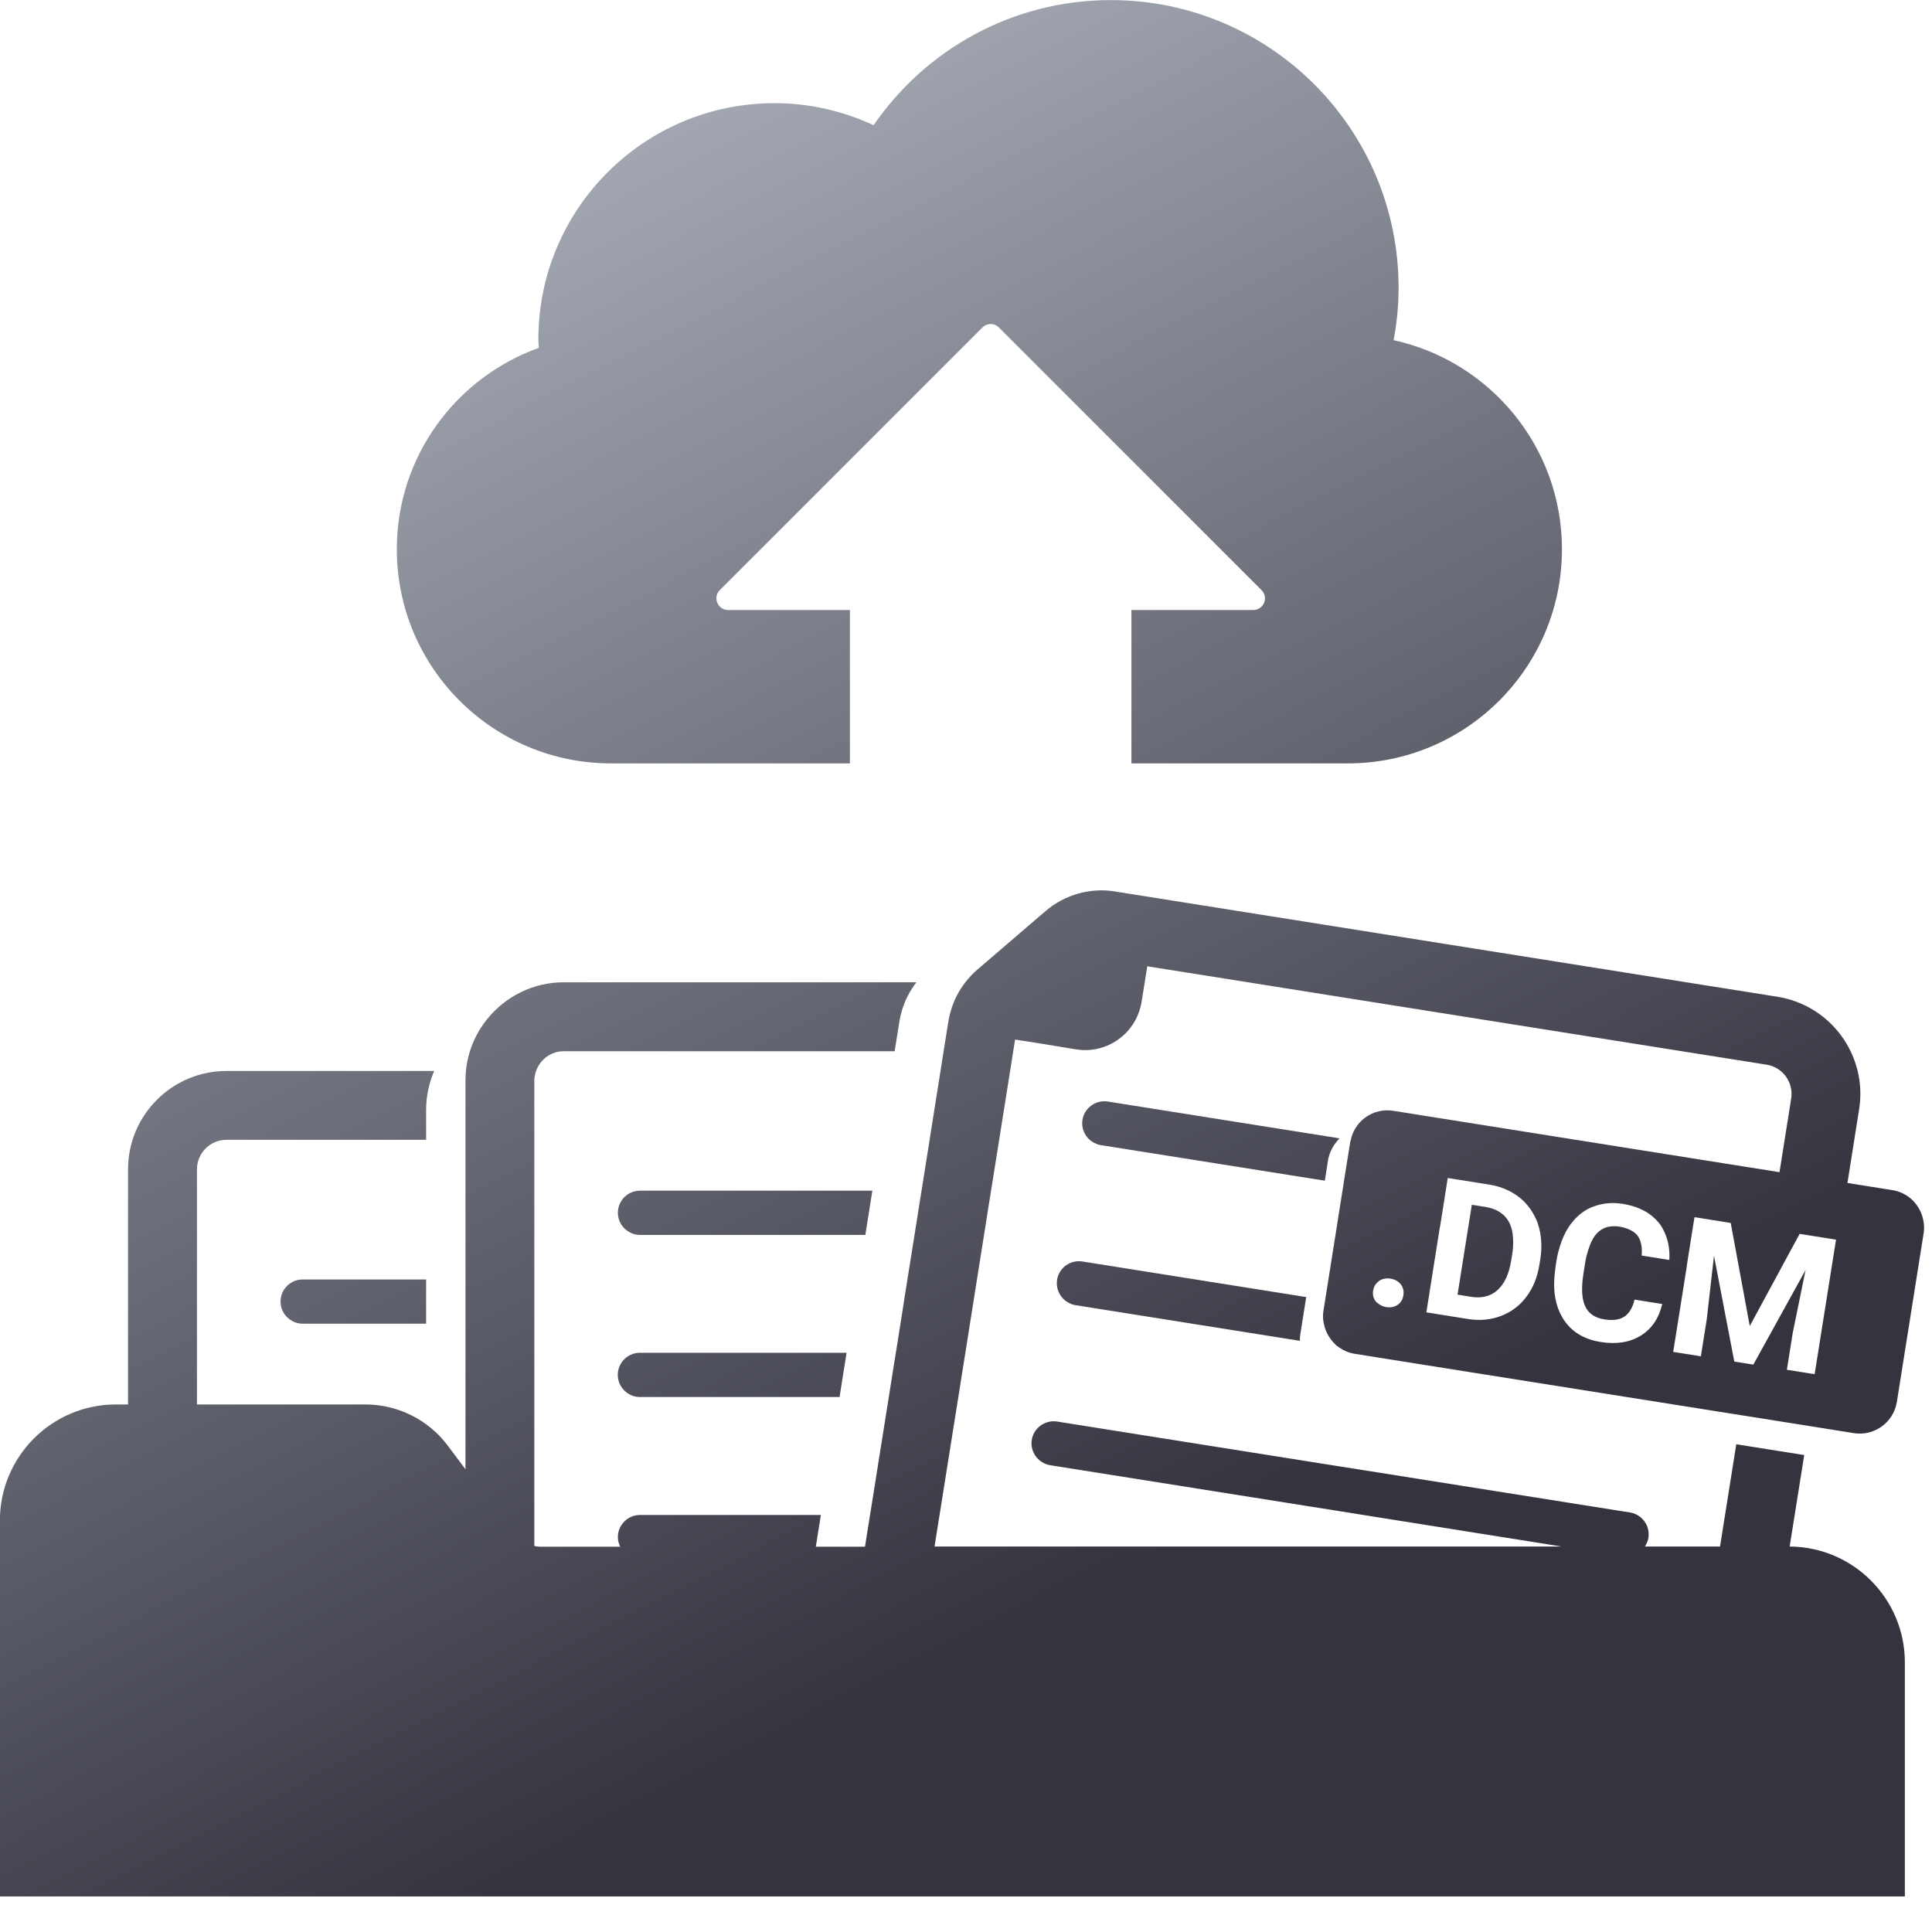
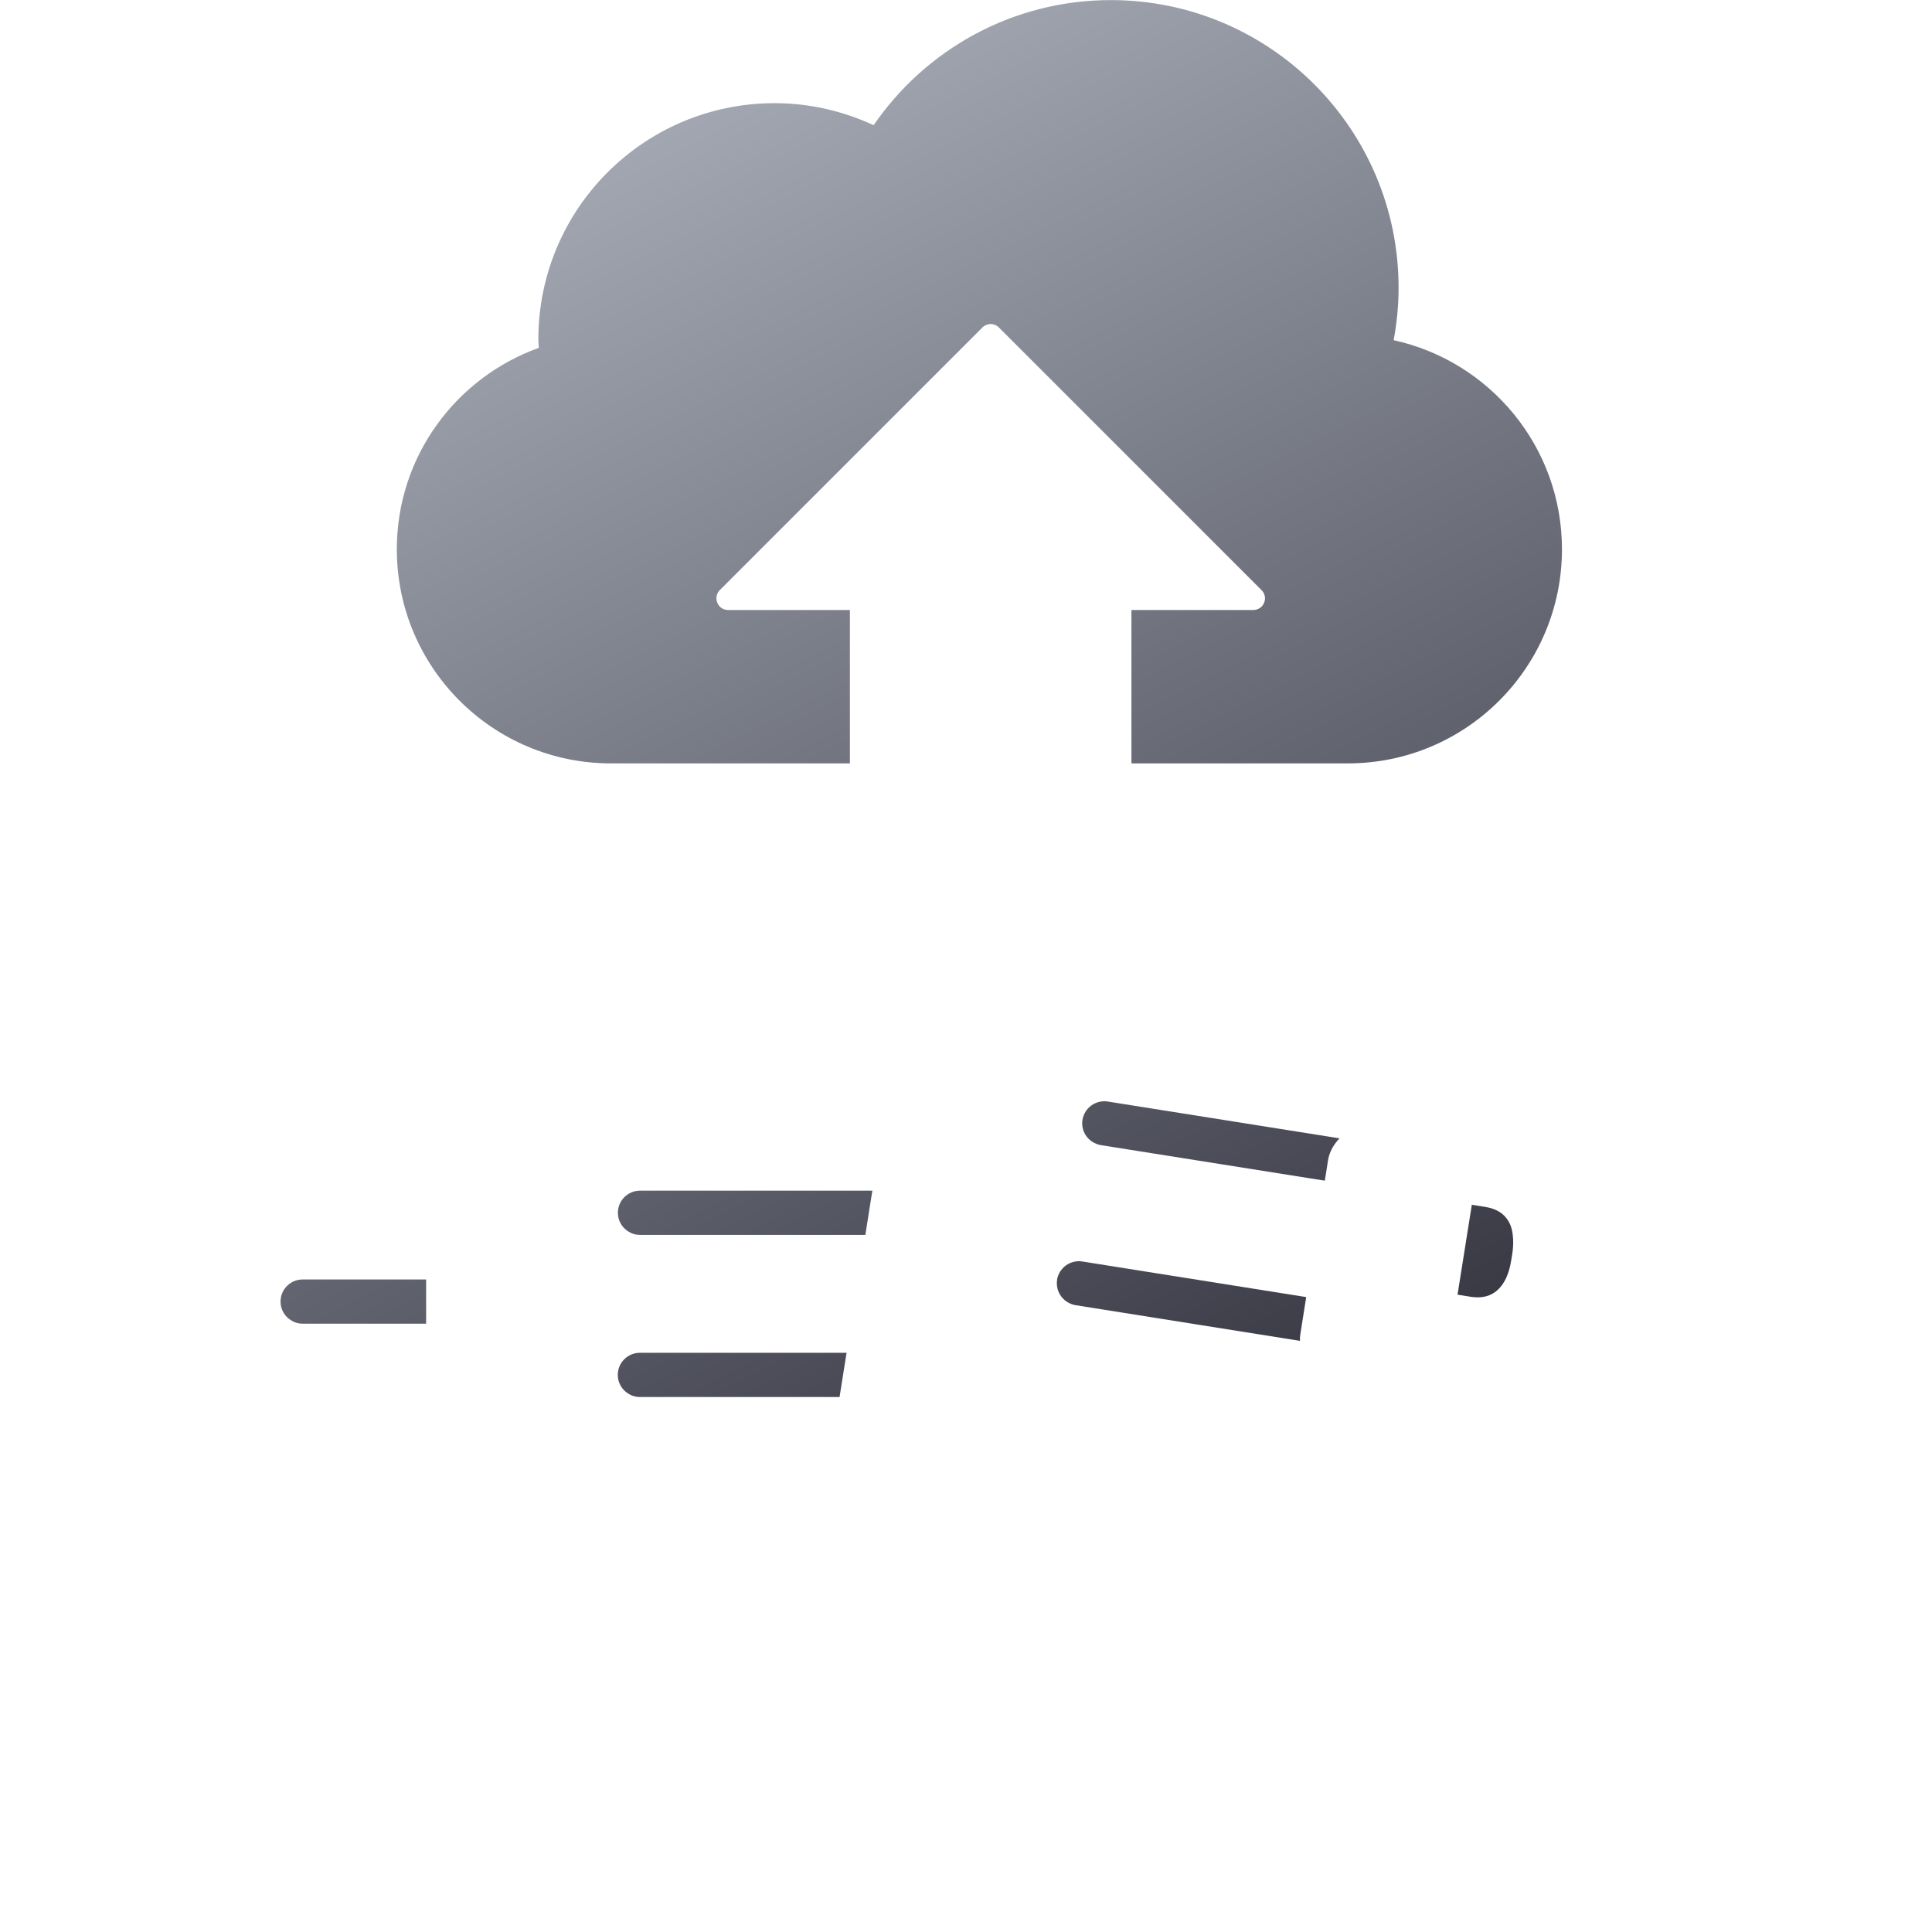
<svg xmlns="http://www.w3.org/2000/svg" width="215" height="212" viewBox="0 0 215 212" fill="none">
  <g clip-path="url(#clip0_129_34)">
    <path d="M31.22 144.84C31.22 145.7 31.66 146.45 32.33 146.89C32.72 147.15 33.18 147.3 33.68 147.3H47.42V142.38H33.68C32.32 142.38 31.22 143.48 31.22 144.84Z" fill="url(#paint0_linear_129_34)" />
    <path d="M96.73 134.69L97.08 132.5H71.22C69.86 132.5 68.76 133.6 68.76 134.96C68.76 135.82 69.2 136.57 69.87 137.01C70.26 137.27 70.72 137.42 71.22 137.42H96.3L96.73 134.69Z" fill="url(#paint1_linear_129_34)" />
    <path d="M68.75 153C68.75 153.86 69.19 154.61 69.86 155.05C70.25 155.31 70.71 155.46 71.21 155.46H93.43L93.86 152.73L94.21 150.54H71.21C69.85 150.54 68.75 151.64 68.75 153Z" fill="url(#paint2_linear_129_34)" />
    <path d="M147.43 131.39L147.72 129.56L147.78 129.15C147.9 128.42 148.2 127.78 148.6 127.23C148.74 127.04 148.88 126.87 149.04 126.71C149.05 126.7 149.07 126.69 149.08 126.68H149.04L148.6 126.6L145.76 126.15L123.28 122.58C121.94 122.37 120.68 123.28 120.46 124.62C120.29 125.71 120.86 126.73 121.79 127.19C122.01 127.3 122.25 127.39 122.5 127.43L145.75 131.12L147.41 131.38L147.43 131.39Z" fill="url(#paint3_linear_129_34)" />
    <path d="M117.64 142.42C117.47 143.51 118.04 144.53 118.97 145C119.19 145.11 119.43 145.2 119.68 145.24L144.66 149.21C144.66 148.98 144.66 148.75 144.7 148.51L144.88 147.37L145.36 144.34L120.45 140.38C119.11 140.17 117.85 141.08 117.63 142.42H117.64Z" fill="url(#paint4_linear_129_34)" />
-     <path d="M148.61 149.63C148.72 149.73 148.84 149.81 148.96 149.9C148.99 149.92 149.02 149.95 149.06 149.97C149.55 150.31 150.12 150.55 150.75 150.65L153.43 151.08L187.37 156.47L193.73 157.48L195.96 157.83L197.51 158.08L201.29 158.68L206.3 159.48C208.58 159.84 210.72 158.29 211.09 156.01L214.07 137.23C214.18 136.53 214.09 135.85 213.88 135.22C213.39 133.8 212.18 132.69 210.6 132.44L205.59 131.64L206.89 123.44C207.84 117.48 203.76 111.87 197.8 110.92L124.05 99.2C122.69 98.98 121.31 99.07 120.02 99.43C118.69 99.8 117.44 100.46 116.36 101.38L108.74 107.92C108.25 108.34 107.82 108.81 107.43 109.31C106.67 110.28 106.11 111.4 105.78 112.59C105.68 112.94 105.6 113.29 105.54 113.66L105.49 113.97L105.01 116.98L104.66 119.2L103.73 125.07L103.45 126.86L102.55 132.52L102.2 134.71L101.77 137.44L101.42 139.63L100.66 144.4L100.58 144.93L100.41 146.02L99.87 149.45L99.69 150.55L99.34 152.74L98.91 155.47L98.56 157.66L98.12 160.43L97.77 162.62L97.34 165.35L96.99 167.54L96.82 168.59L96.47 170.78L96.26 172.12H90.79L91 170.78L91.35 168.59H71.22C69.86 168.59 68.76 169.69 68.76 171.05C68.76 171.44 68.86 171.79 69.02 172.12H60.13C59.9 172.12 59.68 172.08 59.46 172.04V120.26C59.46 119.89 59.54 119.53 59.65 119.2C60.09 117.91 61.3 116.98 62.74 116.98H99.56L100.05 113.91L100.09 113.66C100.15 113.3 100.23 112.94 100.33 112.59C100.66 111.4 101.23 110.28 101.98 109.31H62.74C59.29 109.31 56.22 110.92 54.21 113.41C52.91 115.02 52.06 117.01 51.85 119.18C51.82 119.53 51.8 119.88 51.8 120.24V163.5L49.82 160.86C47.68 158 44.26 156.29 40.69 156.29H21.92V130.12C21.92 128.31 23.39 126.84 25.2 126.84H47.42V123.52C47.42 121.98 47.74 120.51 48.32 119.18H25.19C19.16 119.18 14.25 124.09 14.25 130.12V156.29H12.89C5.78 156.29 -0.01 162.08 -0.01 169.19V211.04H211.98V184.99C211.98 177.9 206.23 172.14 199.16 172.1L200.78 161.92L197 161.32L195.45 161.07L193.22 160.72L191.41 172.1H183.05C183.1 172.02 183.16 171.93 183.2 171.84C183.31 171.62 183.4 171.39 183.44 171.13C183.65 169.79 182.74 168.53 181.4 168.31L153.43 163.87L149.06 163.18L148.62 163.11L145.78 162.66L117.64 158.19C117.01 158.09 116.4 158.25 115.9 158.57C115.34 158.94 114.93 159.52 114.82 160.23C114.66 161.21 115.12 162.15 115.9 162.67C115.98 162.72 116.07 162.77 116.15 162.81C116.37 162.92 116.61 163.01 116.86 163.05L145.77 167.64L148.61 168.09L149.05 168.16L153.42 168.86L173.8 172.1H104L104.21 170.76L104.56 168.57L106.3 157.64L106.65 155.45L107.08 152.72L107.43 150.53L108.23 145.48L109.16 139.6L109.51 137.41L109.94 134.68L110.29 132.49L110.97 128.23L112 121.76L112.76 116.95L112.96 115.68C114.86 115.97 117.39 116.38 119.72 116.77C122.13 117.17 124.44 116.16 125.82 114.34C126.22 113.82 126.54 113.22 126.76 112.58C126.88 112.23 126.98 111.87 127.04 111.49L127.39 109.3L127.67 107.53L138.83 109.3L147.88 110.74L196.6 118.48C198.39 118.76 199.61 120.45 199.33 122.24L198.03 130.44L155.04 123.61C154.49 123.52 153.94 123.55 153.43 123.67C152.31 123.93 151.35 124.65 150.78 125.65C150.57 126.02 150.41 126.43 150.32 126.86C150.3 126.94 150.27 127.01 150.26 127.08L149.81 129.88L149.52 131.71L149.06 134.63L149.04 134.74L148.62 137.41L147.47 144.66L147.28 145.85C147.17 146.51 147.25 147.16 147.44 147.76C147.67 148.47 148.07 149.12 148.62 149.61L148.61 149.63ZM187.71 140.86L188.33 136.93L188.47 136.07L188.57 135.45L189.1 135.53L192.6 136.09L194.72 147.56L195.56 146.01L198.79 140.04L200.27 137.31L200.8 137.39L204.32 137.95L201.94 152.92L198.85 152.43L199.5 148.34L200.93 141.33L199.88 143.23L197.65 147.27L195.12 151.85L194.65 151.78L193 151.52L190.74 139.74L189.93 146.84L189.28 150.93L186.2 150.44L187.72 140.88L187.71 140.86ZM173.08 141.11L173.23 140.19C173.32 139.64 173.45 139.14 173.6 138.65C173.85 137.86 174.17 137.14 174.6 136.5C174.77 136.24 174.96 136 175.15 135.78C175.73 135.13 176.4 134.64 177.17 134.32C177.23 134.29 177.29 134.28 177.36 134.26C178.35 133.88 179.42 133.78 180.6 133.97C181.9 134.18 182.97 134.62 183.81 135.29C184.08 135.51 184.33 135.75 184.56 136.02C184.9 136.43 185.15 136.91 185.35 137.41C185.68 138.23 185.83 139.15 185.77 140.21L182.69 139.72C182.77 138.74 182.61 138 182.22 137.49C181.96 137.16 181.58 136.91 181.09 136.73C180.83 136.63 180.54 136.55 180.21 136.5C179.93 136.45 179.66 136.45 179.41 136.46C178.74 136.5 178.18 136.76 177.73 137.23C177.31 137.66 176.99 138.31 176.73 139.14C176.6 139.56 176.48 140.01 176.4 140.54L176.22 141.67C175.96 143.29 176.02 144.51 176.39 145.33C176.76 146.16 177.47 146.65 178.53 146.82C179.48 146.97 180.23 146.87 180.77 146.51C181.31 146.15 181.68 145.52 181.9 144.62L184.98 145.11C184.61 146.7 183.81 147.88 182.59 148.63C181.37 149.38 179.88 149.62 178.13 149.34C176.21 149.03 174.8 148.15 173.91 146.68C173.02 145.21 172.75 143.35 173.1 141.1L173.08 141.11ZM160.25 136.53L160.73 133.5L161.02 131.67L161.11 131.09L165.72 131.82C166.78 131.99 167.71 132.34 168.53 132.86C168.73 132.99 168.93 133.12 169.11 133.27C169.74 133.77 170.24 134.38 170.63 135.07C170.83 135.42 171.01 135.78 171.14 136.18C171.37 136.86 171.49 137.57 171.52 138.32C171.54 138.88 171.52 139.45 171.42 140.05L171.31 140.74C171.09 142.13 170.61 143.32 169.86 144.31C169.12 145.3 168.17 146.01 167.04 146.44C165.9 146.87 164.68 146.99 163.37 146.78L158.73 146.04L160.24 136.52L160.25 136.53ZM152.81 143.62C152.88 143.17 153.09 142.83 153.43 142.58C153.45 142.57 153.45 142.55 153.47 142.54C153.84 142.3 154.26 142.21 154.74 142.29C155.23 142.37 155.61 142.58 155.88 142.92C156.15 143.27 156.25 143.68 156.17 144.15C156.1 144.62 155.88 144.97 155.52 145.21C155.16 145.45 154.73 145.53 154.24 145.45C153.92 145.4 153.66 145.27 153.43 145.1C153.31 145.01 153.19 144.94 153.1 144.82C152.83 144.48 152.73 144.08 152.81 143.61V143.62Z" fill="url(#paint5_linear_129_34)" />
    <path d="M166.65 143.56C167.41 142.87 167.92 141.8 168.16 140.33L168.29 139.54C168.39 138.91 168.41 138.34 168.38 137.82C168.34 137.09 168.19 136.45 167.89 135.93C167.38 135.04 166.53 134.51 165.31 134.31L163.79 134.07L163.32 137.02L162.2 144.07L163.69 144.31C164.9 144.5 165.88 144.25 166.64 143.57L166.65 143.56Z" fill="url(#paint6_linear_129_34)" />
    <path d="M155.09 37.85C155.44 35.96 155.64 34.02 155.64 32.03C155.64 14.34 141.3 0.01 123.62 0.01C112.66 0.01 102.99 5.53 97.22 13.93C93.86 12.38 90.14 11.48 86.2 11.48C71.68 11.48 59.91 23.25 59.91 37.77C59.91 38.09 59.95 38.4 59.96 38.71C50.76 42.01 44.16 50.78 44.16 61.12C44.16 74.28 54.83 84.95 67.99 84.95H94.58V67.88H81.02C79.87 67.88 79.29 66.48 80.1 65.67L109.33 36.44C109.84 35.93 110.66 35.93 111.16 36.44L140.39 65.67C141.21 66.49 140.63 67.88 139.47 67.88H125.91V84.95H149.99C163.15 84.95 173.82 74.28 173.82 61.12C173.82 49.72 165.81 40.21 155.11 37.86L155.09 37.85Z" fill="url(#paint7_linear_129_34)" />
  </g>
  <defs>
    <linearGradient id="paint0_linear_129_34" x1="-18.39" y1="31.54" x2="69.87" y2="203.41" gradientUnits="userSpaceOnUse">
      <stop stop-color="#B3B9C4" />
      <stop offset="1" stop-color="#34343F" />
    </linearGradient>
    <linearGradient id="paint1_linear_129_34" x1="20.13" y1="11.76" x2="108.38" y2="183.63" gradientUnits="userSpaceOnUse">
      <stop stop-color="#B3B9C4" />
      <stop offset="1" stop-color="#34343F" />
    </linearGradient>
    <linearGradient id="paint2_linear_129_34" x1="11.66" y1="16.11" x2="99.92" y2="187.98" gradientUnits="userSpaceOnUse">
      <stop stop-color="#B3B9C4" />
      <stop offset="1" stop-color="#34343F" />
    </linearGradient>
    <linearGradient id="paint3_linear_129_34" x1="64.37" y1="-10.96" x2="152.63" y2="160.91" gradientUnits="userSpaceOnUse">
      <stop stop-color="#B3B9C4" />
      <stop offset="1" stop-color="#34343F" />
    </linearGradient>
    <linearGradient id="paint4_linear_129_34" x1="54.57" y1="-5.93" x2="142.83" y2="165.94" gradientUnits="userSpaceOnUse">
      <stop stop-color="#B3B9C4" />
      <stop offset="1" stop-color="#34343F" />
    </linearGradient>
    <linearGradient id="paint5_linear_129_34" x1="23.82" y1="9.86" x2="112.08" y2="181.73" gradientUnits="userSpaceOnUse">
      <stop stop-color="#B3B9C4" />
      <stop offset="1" stop-color="#34343F" />
    </linearGradient>
    <linearGradient id="paint6_linear_129_34" x1="82.7" y1="-20.37" x2="170.96" y2="151.5" gradientUnits="userSpaceOnUse">
      <stop stop-color="#B3B9C4" />
      <stop offset="1" stop-color="#34343F" />
    </linearGradient>
    <linearGradient id="paint7_linear_129_34" x1="70.38" y1="-14.04" x2="158.63" y2="157.83" gradientUnits="userSpaceOnUse">
      <stop stop-color="#B3B9C4" />
      <stop offset="1" stop-color="#34343F" />
    </linearGradient>
    <clipPath id="clip0_129_34">
      <rect width="214.13" height="211.04" fill="white" />
    </clipPath>
  </defs>
</svg>